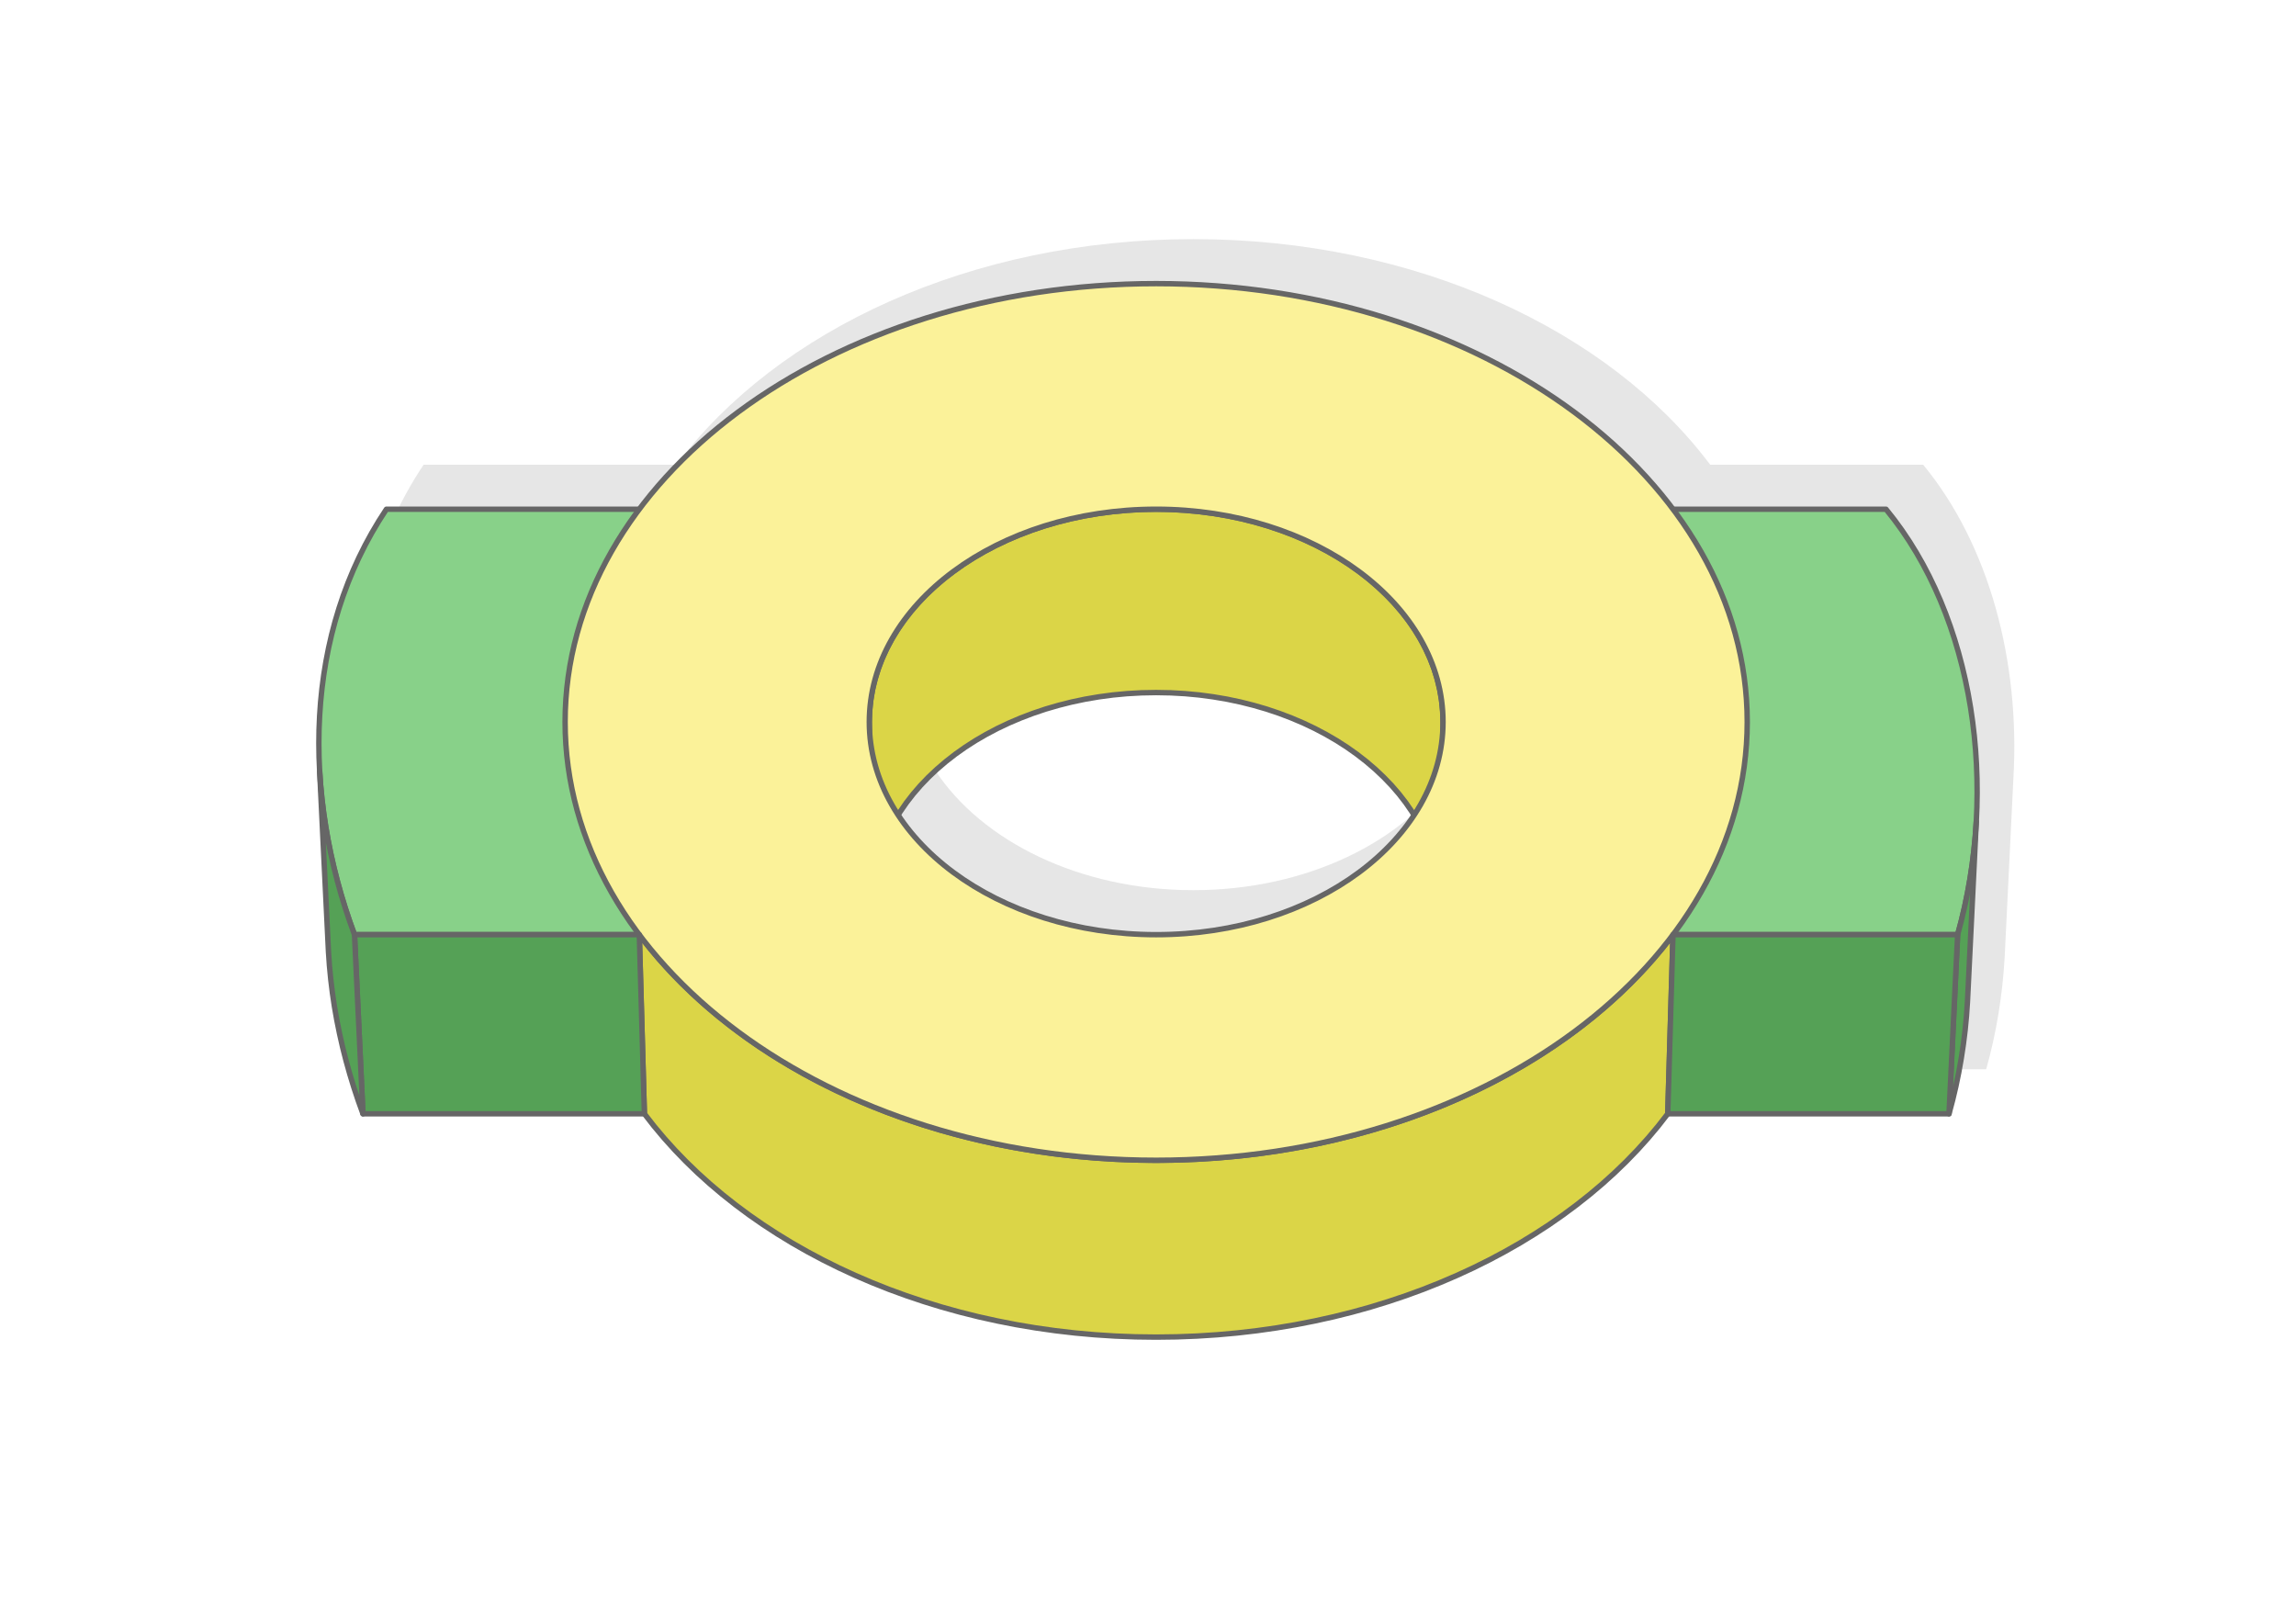
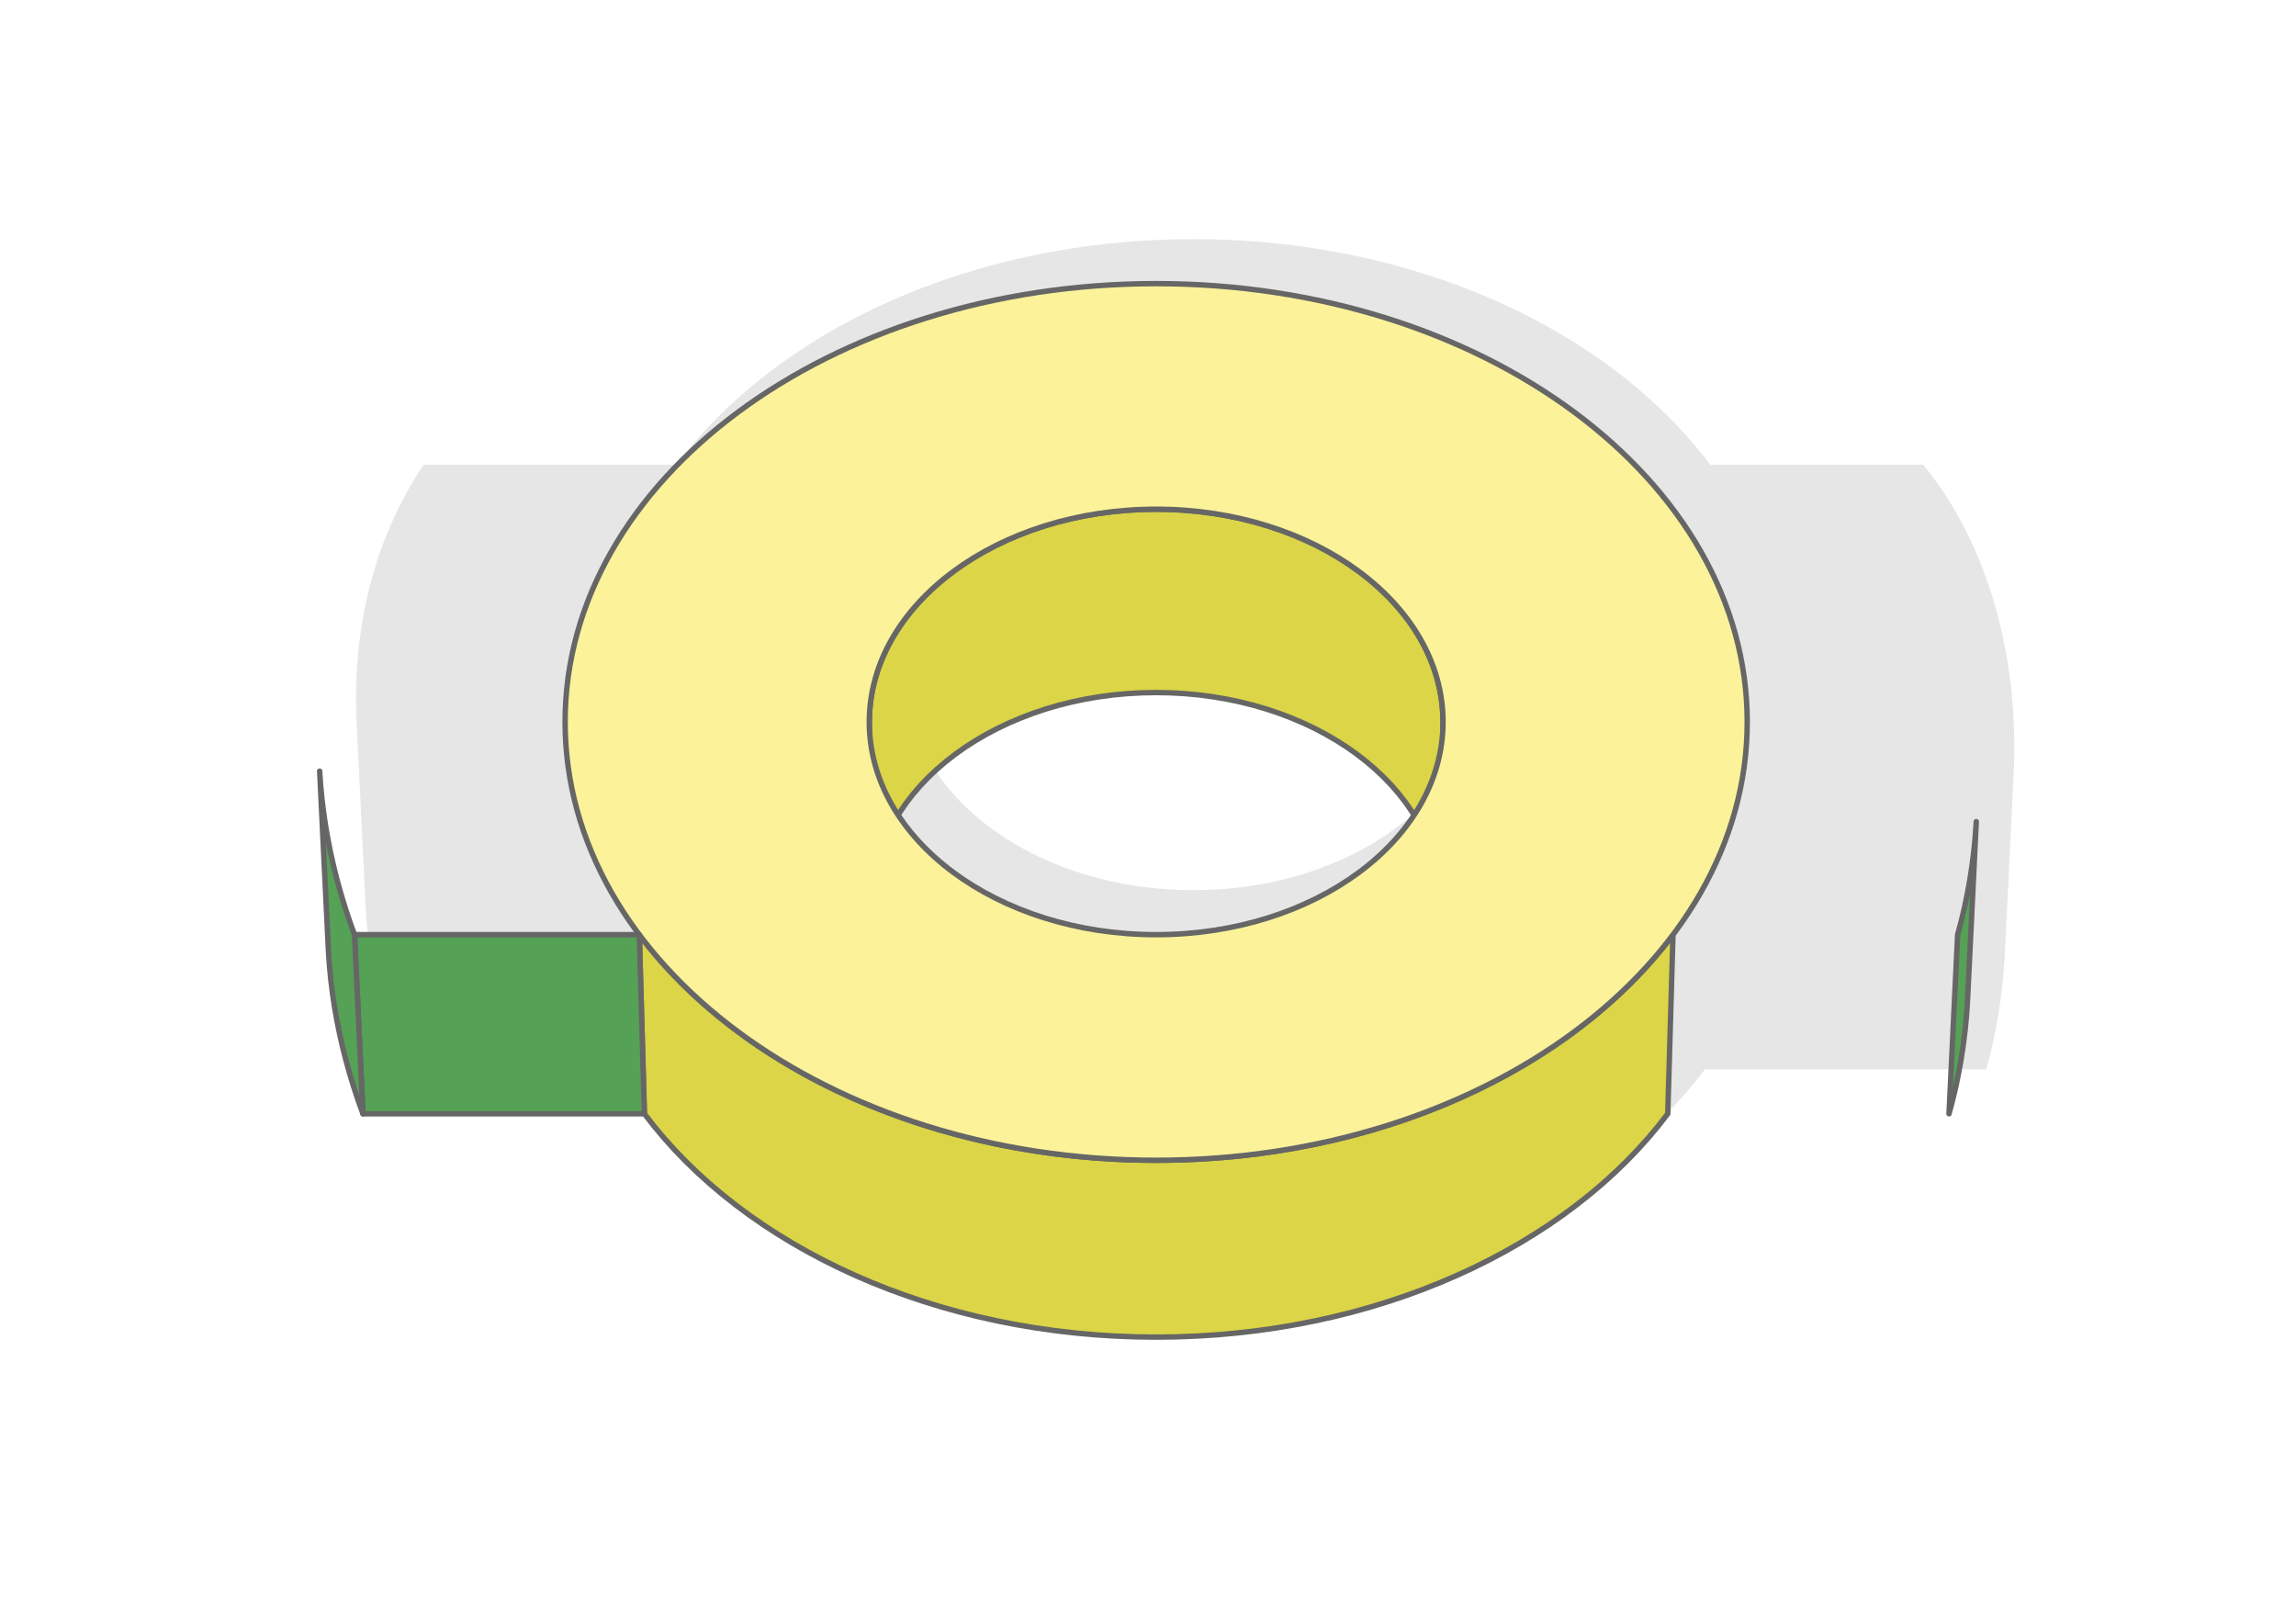
<svg xmlns="http://www.w3.org/2000/svg" xml:space="preserve" width="425px" height="300px" version="1.1" style="shape-rendering:geometricPrecision; text-rendering:geometricPrecision; image-rendering:optimizeQuality; fill-rule:evenodd; clip-rule:evenodd" viewBox="0 0 9607.7 6781.9">
  <defs>
    <style type="text/css">
   
    .str0 {stroke:#666666;stroke-width:22.6;stroke-linecap:round;stroke-linejoin:round;stroke-miterlimit:2.613}
    .fil5 {fill:#55A156}
    .fil3 {fill:#88D189}
    .fil2 {fill:#DBD547}
    .fil1 {fill:#E6E6E6}
    .fil4 {fill:#FBF299}
    .fil0 {fill:white}
   
  </style>
  </defs>
  <g id="Layer_x0020_1">
    <g id="_1217488201056">
      <rect class="fil0" width="9607.7" height="6781.9" />
      <path class="fil1" d="M7134.4 4474.3l-40.3 51.8 -42.5 50.6 -44.7 49.5 -46.7 48.3 -48.8 47.2 -50.9 45.8 -52.8 44.7 -54.7 43.3 -56.5 42 -58.4 40.6 -60.2 39.1 -61.8 37.8 -63.5 36.2 -65.2 34.7 -66.7 33.2 -68.2 31.5 -69.7 29.9 -71.2 28.3 -72.5 26.5 -73.8 24.8 -75.2 23.1 -76.3 21.2 -77.5 19.3 -78.7 17.5 -79.8 15.6 -80.8 13.6 -81.7 11.6 -82.7 9.6 -83.7 7.5 -84.4 5.4 -85.3 3.3 -85.9 1.1 -86 -1.1 -85.3 -3.3 -84.4 -5.4 -83.6 -7.5 -82.7 -9.6 -81.8 -11.6 -80.8 -13.6 -79.8 -15.6 -78.6 -17.5 -77.6 -19.3 -76.3 -21.2 -75.1 -23.1 -73.9 -24.8 -72.5 -26.5 -71.1 -28.3 -69.7 -29.9 -68.3 -31.5 -66.7 -33.2 -65.1 -34.7 -63.6 -36.2 -61.8 -37.8 -60.2 -39.1 -58.3 -40.6 -56.6 -42 -54.7 -43.3 -52.8 -44.7 -50.8 -45.8 -48.9 -47.2 -46.7 -48.3 -44.7 -49.5 -42.5 -50.6 -40.3 -51.8 -1177.6 0 -19.7 -54.7 -18.4 -55.3 -17 -55.6 -15.7 -56 -14.2 -56.3 -12.9 -56.6 -11.4 -56.8 -10 -57 -8.6 -57.2 -7 -57.3 -5.5 -57.3 -4 -57.4 -36.9 -756.2 0.1 1.3c-21.8,-386.6 61.5,-771.8 279.4,-1097.3l1058.1 0c422.3,-563 1232.5,-944 2162.8,-944 930.3,0 1740.5,381 2162.8,944l891.3 0c278.9,339 404.9,826.7 377.7,1307.9l-36.8 753.6 -4.2 59.4 -5.7 59.3 -7.3 59.2 -8.8 58.9 -10.5 58.5 -12 58.1 -13.6 57.7 -15.2 57.1 -1176.9 0zm-1061.5 -1249.5c-195,296.1 -605,500.1 -1079.3,500.1 -474.6,0 -884.8,-204.2 -1079.6,-500.6l8.1 -13.3 26.2 -38 28.6 -36.9 30.9 -35.8 33.2 -34.5 35.2 -33.3 37.4 -32 39.3 -30.6 41.3 -29.2 43.1 -27.7 44.9 -26.1 46.6 -24.6 48.2 -22.9 49.8 -21.3 51.2 -19.4 52.7 -17.7 54 -15.7 55.2 -13.9 56.4 -11.9 57.5 -9.8 58.5 -7.8 59.5 -5.6 60.3 -3.4 61.2 -1.1 61.1 1.1 60.4 3.4 59.4 5.6 58.6 7.8 57.5 9.8 56.4 11.9 55.2 13.9 53.9 15.7 52.7 17.7 51.2 19.4 49.8 21.3 48.2 22.9 46.6 24.6 44.9 26.1 43.1 27.7 41.3 29.2 39.3 30.6 37.4 32 35.3 33.3 33.1 34.5 30.9 35.8 28.6 36.9 26.3 38 8.4 13.8z" />
      <g>
        <polygon class="fil2 str0" points="7000.7,3911.1 6978.8,4660.6 6938.5,4712.3 6896,4762.9 6851.3,4812.4 6804.6,4860.7 6755.7,4907.9 6704.9,4953.8 6652.1,4998.4 6597.4,5041.7 6540.8,5083.7 6482.5,5124.3 6422.3,5163.4 6360.5,5201.2 6296.9,5237.4 6231.8,5272.1 6165.1,5305.3 6096.8,5336.8 6027.1,5366.7 5956,5395 5883.5,5421.5 5809.6,5446.3 5734.5,5469.4 5658.2,5490.6 5580.6,5510 5502,5527.4 5422.2,5543 5341.4,5556.6 5259.6,5568.2 5176.9,5577.8 5093.3,5585.3 5008.9,5590.7 4923.6,5594 4837.6,5595.1 4751.6,5594 4666.4,5590.7 4581.9,5585.3 4498.3,5577.8 4415.6,5568.2 4333.8,5556.6 4253,5543 4173.3,5527.4 4094.6,5510 4017.1,5490.6 3940.7,5469.4 3865.6,5446.3 3791.8,5421.5 3719.3,5395 3648.1,5366.7 3578.4,5336.8 3510.2,5305.3 3443.5,5272.1 3378.3,5237.4 3314.8,5201.2 3252.9,5163.4 3192.8,5124.3 3134.4,5083.7 3077.9,5041.7 3023.2,4998.4 2970.4,4953.8 2919.5,4907.9 2870.7,4860.7 2824,4812.4 2779.3,4762.9 2736.8,4712.3 2696.5,4660.6 2675.2,3911.1 2715.9,3963.4 2758.8,4014.5 2803.9,4064.5 2851.2,4113.3 2900.5,4161 2951.8,4207.3 3005.2,4252.4 3060.4,4296.1 3117.6,4338.5 3176.5,4379.5 3237.3,4419.1 3299.8,4457.2 3363.9,4493.8 3429.7,4528.9 3497.1,4562.4 3566,4594.2 3636.5,4624.5 3708.3,4653 3781.6,4679.8 3856.1,4704.9 3932,4728.1 4009.2,4749.6 4087.5,4769.1 4166.9,4786.8 4247.5,4802.5 4329.1,4816.2 4411.7,4828 4495.2,4837.6 4579.7,4845.2 4665,4850.7 4751.1,4854 4838,4855.1 4924.8,4854 5010.9,4850.7 5096.2,4845.2 5180.7,4837.6 5264.2,4828 5346.8,4816.2 5428.4,4802.5 5509,4786.8 5588.5,4769.1 5666.8,4749.6 5743.9,4728.1 5819.8,4704.9 5894.4,4679.8 5967.6,4653 6039.5,4624.5 6109.9,4594.2 6178.8,4562.4 6246.2,4528.9 6312,4493.8 6376.2,4457.2 6438.7,4419.1 6499.4,4379.5 6558.4,4338.5 6615.5,4296.1 6670.8,4252.4 6724.1,4207.3 6775.4,4161 6824.7,4113.3 6872,4064.5 6917.1,4014.5 6960,3963.4 " />
        <polygon class="fil2 str0" points="3637.6,3021 3649.2,3779.3 3650.8,3733.9 3655.4,3689.2 3662.9,3645.1 3673.4,3601.7 3686.6,3559 3702.7,3517.2 3721.4,3476.3 3742.6,3436.2 3766.4,3397.2 3792.7,3359.2 3821.3,3322.3 3852.2,3286.5 3885.3,3252 3920.6,3218.7 3958,3186.7 3997.3,3156.1 4038.6,3126.9 4081.7,3099.2 4126.6,3073.1 4173.2,3048.5 4221.4,3025.6 4271.2,3004.4 4322.4,2984.9 4375,2967.2 4429,2951.5 4484.2,2937.6 4540.6,2925.7 4598.1,2915.9 4656.7,2908.1 4716.1,2902.5 4776.5,2899.1 4837.6,2898 4898.8,2899.1 4959.1,2902.5 5018.6,2908.1 5077.1,2915.9 5134.6,2925.7 5191,2937.6 5246.2,2951.5 5300.2,2967.2 5352.8,2984.9 5404.1,3004.4 5453.9,3025.6 5502.1,3048.5 5548.7,3073.1 5593.6,3099.2 5636.7,3126.9 5678,3156.1 5717.3,3186.7 5754.7,3218.7 5789.9,3252 5823.1,3286.5 5854,3322.3 5882.6,3359.2 5908.8,3397.2 5932.6,3436.2 5953.9,3476.3 5972.6,3517.2 5988.6,3559 6001.9,3601.7 6012.3,3645.1 6019.9,3689.2 6024.5,3733.9 6026,3779.3 6038.4,3021 6036.8,2975.2 6032.2,2929.9 6024.5,2885.4 6014,2841.6 6000.6,2798.5 5984.4,2756.3 5965.5,2714.9 5944,2674.5 5920,2635 5893.5,2596.6 5864.6,2559.4 5833.4,2523.2 5799.9,2488.4 5764.2,2454.7 5726.5,2422.4 5686.8,2391.5 5645.1,2362 5601.5,2334.1 5556.2,2307.6 5509.1,2282.8 5460.4,2259.7 5410.2,2238.2 5358.4,2218.6 5305.2,2200.7 5250.7,2184.8 5194.9,2170.8 5138,2158.8 5079.9,2148.9 5020.8,2141 4960.7,2135.4 4899.7,2131.9 4838,2130.8 4776.2,2131.9 4715.2,2135.4 4655.2,2141 4596,2148.9 4538,2158.8 4481,2170.8 4425.2,2184.8 4370.7,2200.7 4317.6,2218.6 4265.8,2238.2 4215.5,2259.7 4166.8,2282.8 4119.8,2307.6 4074.4,2334.1 4030.8,2362 3989.2,2391.5 3949.4,2422.4 3911.7,2454.7 3876,2488.4 3842.6,2523.2 3811.4,2559.4 3782.5,2596.6 3755.9,2635 3731.9,2674.5 3710.4,2714.9 3691.5,2756.3 3675.4,2798.5 3662,2841.6 3651.4,2885.4 3643.8,2929.9 3639.1,2975.2 " />
-         <path class="fil3 str0" d="M3498.4 3911.1c-747,0 -1268,0 -2015,0 -219.1,-587.6 -214.6,-1260 133.6,-1780.3 701.8,0 1177.4,0 1879.2,0 -134.4,118.2 -244.4,255.5 -321,405.6 -76.7,150.4 -120.8,313.7 -123.8,484.8 -3,171 37.5,334.8 113.3,484.7 75.9,150.3 190.3,287.2 333.7,405.2z" />
-         <path class="fil3 str0" d="M7892 2130.8c371.8,451.8 471.9,1167.8 299.8,1780.3 -747,0 -1268,0 -2015.1,0 131.4,-118 233.3,-254.8 295.3,-405.2 61.8,-149.8 87.6,-313.7 69.5,-484.7 -18.2,-171.1 -79.6,-334.4 -170,-484.8 -90.1,-150.1 -212.9,-287.4 -358.6,-405.6 701.7,0 1177.4,0 1879.1,0z" />
        <path class="fil4 str0" d="M4838 1186.8c1365.9,0 2473.3,821.2 2473.3,1834.2 0,1012.9 -1107.4,1834.1 -2473.3,1834.1 -1366,0 -2473.3,-821.2 -2473.3,-1834.1 0,-1013 1107.3,-1834.2 2473.3,-1834.2zm0 944c662.9,0 1200.4,398.5 1200.4,890.2 0,491.6 -537.5,890.1 -1200.4,890.1 -663,0 -1200.4,-398.5 -1200.4,-890.1 0,-491.7 537.4,-890.2 1200.4,-890.2z" />
        <polygon class="fil5 str0" points="8269.8,3438.1 8232.9,4192.3 8228.8,4251.7 8223.1,4311.1 8215.8,4370.2 8206.9,4429.1 8196.5,4487.6 8184.5,4545.8 8170.9,4603.4 8155.7,4660.6 8191.8,3911.1 8207.1,3853.4 8220.9,3795.2 8233,3736.4 8243.6,3677.3 8252.5,3617.9 8259.9,3558.1 8265.7,3498.2 " />
-         <polygon class="fil5 str0" points="8191.8,3911.1 8155.7,4660.6 6978.8,4660.6 7000.7,3911.1 " />
        <polygon class="fil5 str0" points="2675.2,3911.1 2696.5,4660.6 1518.8,4660.6 1483.4,3911.1 " />
        <polygon class="fil5 str0" points="1483.4,3911.1 1518.8,4660.6 1499.1,4605.8 1480.8,4550.6 1463.8,4494.9 1448.1,4438.9 1433.8,4382.6 1421,4326 1409.5,4269.2 1399.5,4212.2 1391,4155 1384,4097.7 1378.5,4040.4 1374.5,3983.1 1337.6,3226.8 1341.6,3284.7 1347.2,3342.6 1354.3,3400.5 1362.9,3458.2 1373,3515.8 1384.5,3573.2 1397.5,3630.4 1411.9,3687.3 1427.7,3743.8 1444.9,3800 1463.5,3855.8 " />
      </g>
    </g>
  </g>
</svg>